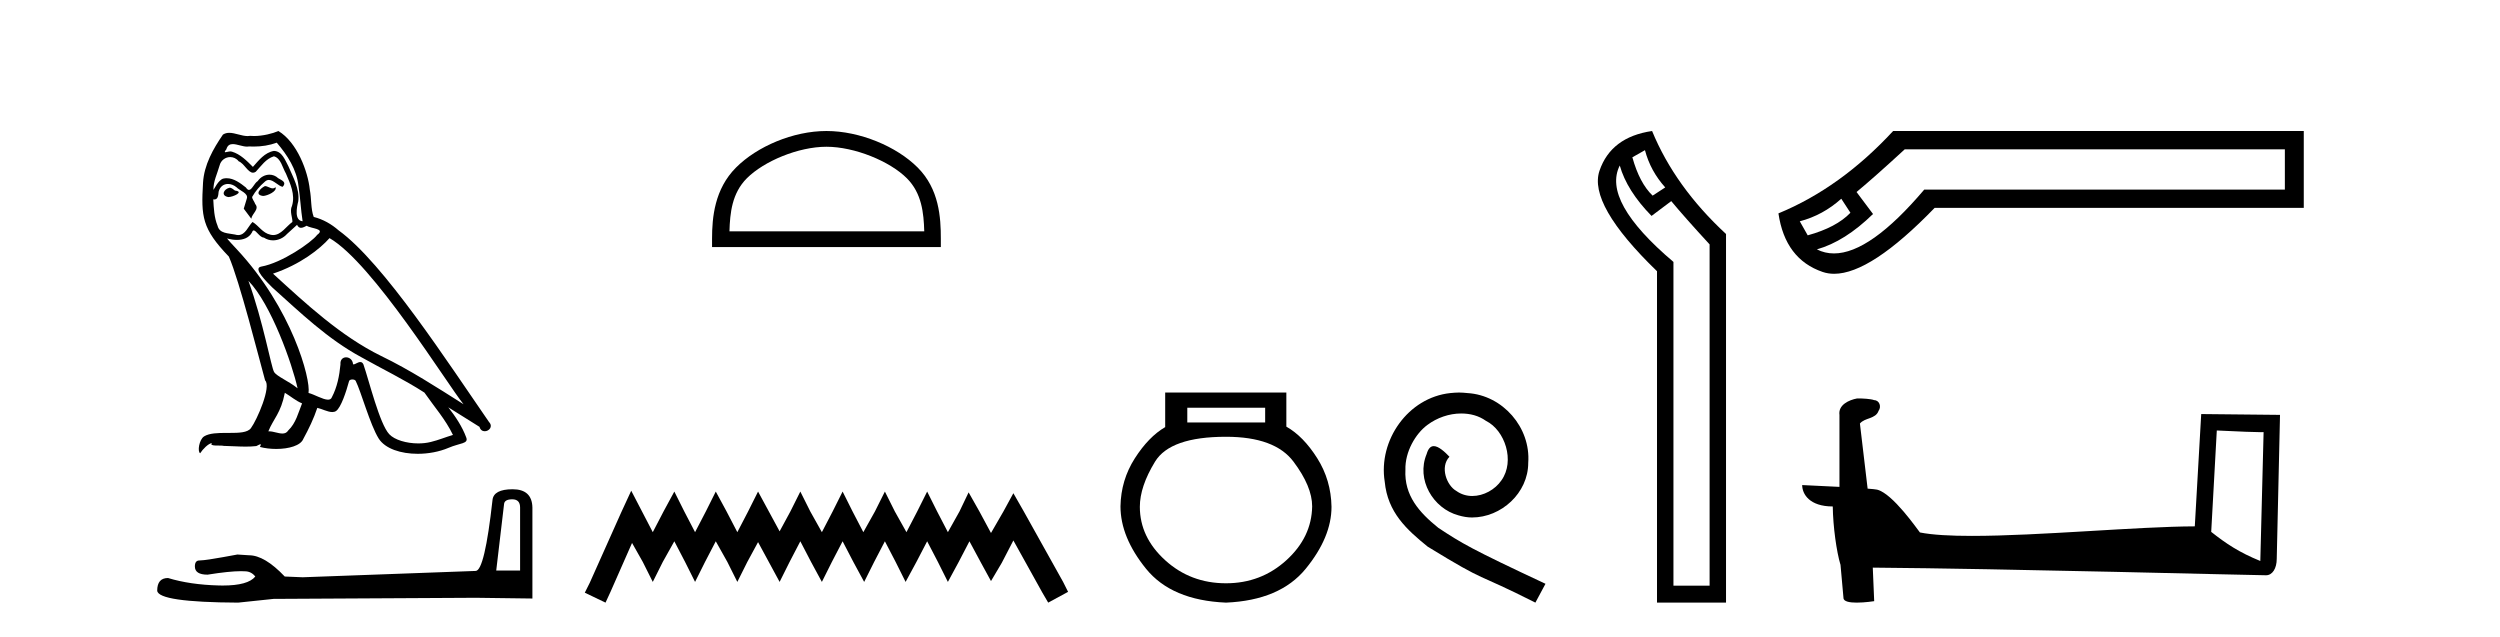
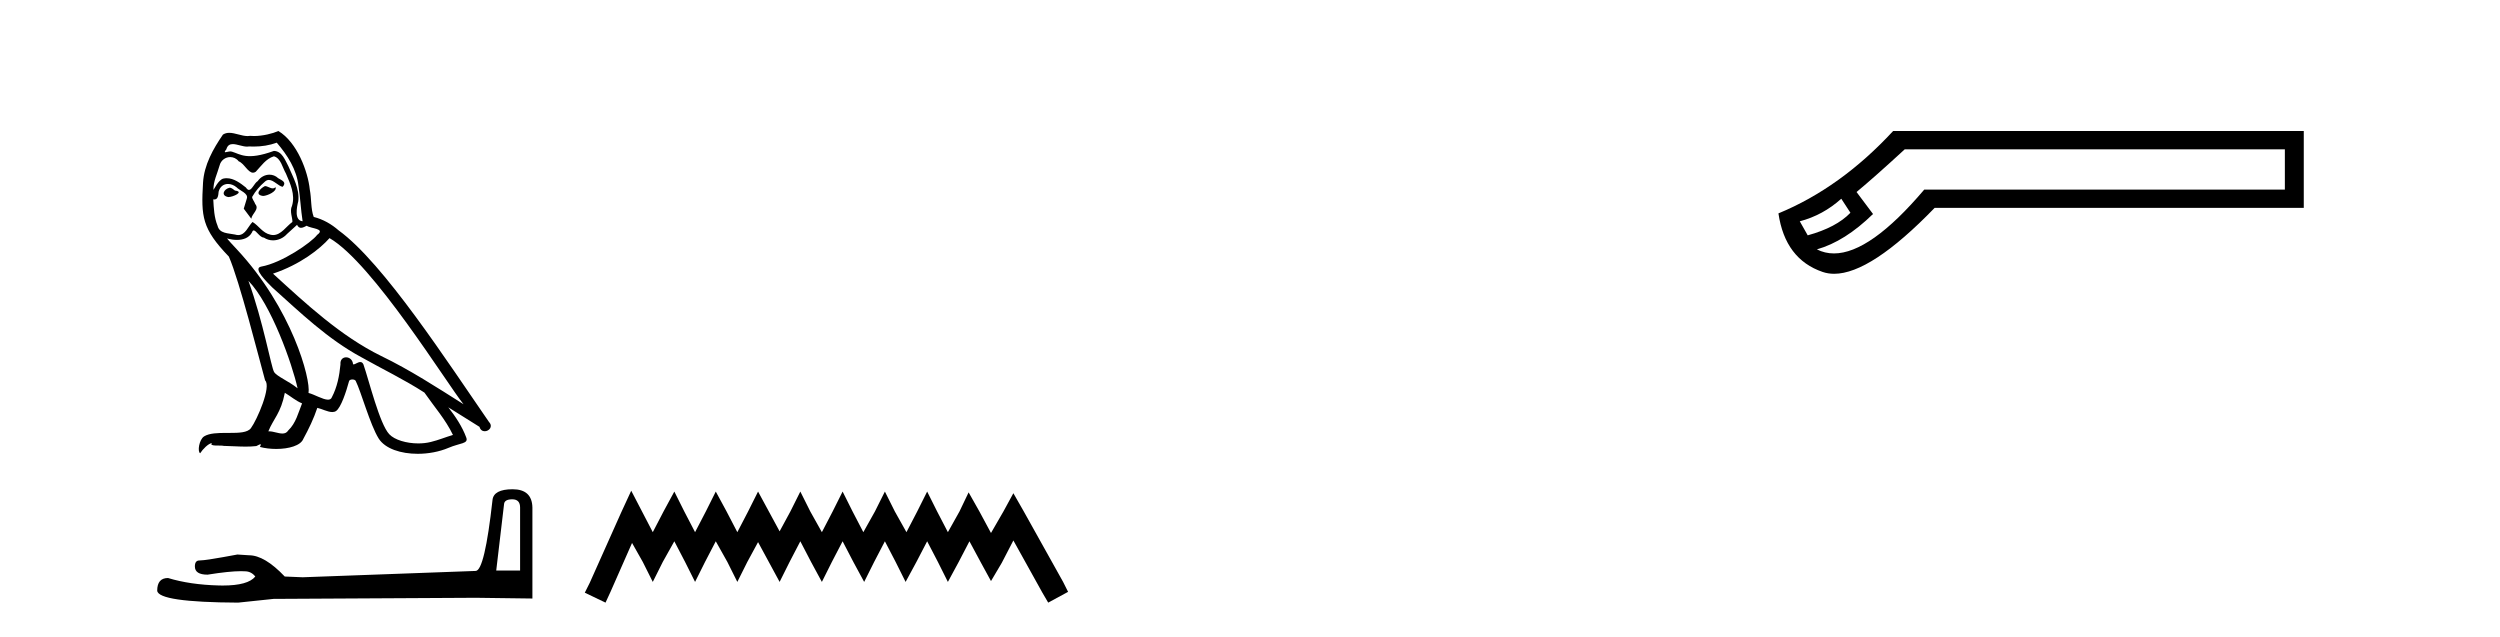
<svg xmlns="http://www.w3.org/2000/svg" width="161.0" height="41.0">
-   <path d="M 17.061 11.984 C 16.749 12.134 16.368 12.55 16.946 12.62 C 17.223 12.608 17.859 12.319 17.743 12.053 L 17.743 12.053 C 17.683 12.11 17.622 12.131 17.561 12.131 C 17.397 12.131 17.229 11.984 17.061 11.984 ZM 14.785 12.088 C 14.404 12.18 14.207 12.596 14.693 12.689 C 14.7 12.69 14.709 12.69 14.718 12.69 C 14.997 12.69 15.759 12.351 15.132 12.273 C 15.028 12.204 14.924 12.088 14.785 12.088 ZM 17.824 9.188 C 18.506 9.985 19.106 10.909 19.222 11.973 C 19.338 12.735 19.372 13.498 19.488 14.249 C 18.945 14.203 19.106 13.359 19.21 12.955 C 19.303 12.157 18.875 11.418 18.575 10.713 C 18.367 10.332 18.171 9.731 17.639 9.719 C 17.05 9.823 16.668 10.32 16.287 10.748 C 15.894 10.355 15.478 9.927 14.935 9.766 C 14.907 9.755 14.875 9.751 14.841 9.751 C 14.72 9.751 14.577 9.805 14.512 9.805 C 14.455 9.805 14.456 9.765 14.577 9.615 C 14.65 9.356 14.803 9.28 14.991 9.28 C 15.266 9.28 15.618 9.443 15.915 9.443 C 15.959 9.443 16.003 9.439 16.044 9.431 C 16.142 9.436 16.24 9.439 16.338 9.439 C 16.843 9.439 17.35 9.362 17.824 9.188 ZM 17.639 10.066 C 18.09 10.182 18.194 10.805 18.413 11.175 C 18.69 11.822 19.026 12.527 18.806 13.255 C 18.633 13.602 18.852 14.041 18.829 14.295 C 18.444 14.566 18.105 15.137 17.594 15.137 C 17.538 15.137 17.48 15.13 17.419 15.115 C 16.911 15.011 16.657 14.526 16.264 14.295 C 15.98 14.569 15.811 15.138 15.343 15.138 C 15.278 15.138 15.208 15.128 15.132 15.104 C 14.704 15.011 14.138 15.058 14.011 14.538 C 13.791 14.006 13.768 13.417 13.734 12.839 L 13.734 12.839 C 13.759 12.844 13.782 12.846 13.804 12.846 C 14.038 12.846 14.059 12.575 14.08 12.342 C 14.17 12.004 14.412 11.847 14.681 11.847 C 14.863 11.847 15.057 11.918 15.224 12.053 C 15.421 12.273 16.021 12.446 15.894 12.793 C 15.836 13.001 15.767 13.22 15.698 13.44 L 16.183 14.087 C 16.229 13.752 16.726 13.475 16.437 13.14 C 16.391 12.989 16.218 12.793 16.241 12.677 C 16.449 12.308 16.726 11.984 17.05 11.707 C 17.137 11.622 17.226 11.588 17.315 11.588 C 17.624 11.588 17.936 11.994 18.205 12.03 C 18.471 11.741 18.182 11.626 17.916 11.476 C 17.752 11.32 17.553 11.249 17.354 11.249 C 17.065 11.249 16.777 11.4 16.599 11.661 C 16.38 11.792 16.227 12.231 16.034 12.231 C 15.973 12.231 15.909 12.187 15.836 12.076 C 15.484 11.794 15.061 11.477 14.598 11.477 C 14.53 11.477 14.462 11.484 14.392 11.499 C 14.065 11.566 13.771 12.228 13.746 12.228 C 13.746 12.228 13.745 12.228 13.745 12.227 C 13.734 11.684 13.988 11.198 14.138 10.667 C 14.222 10.318 14.521 10.116 14.826 10.116 C 15.026 10.116 15.228 10.202 15.374 10.39 C 15.718 10.517 15.97 11.122 16.294 11.122 C 16.351 11.122 16.41 11.103 16.472 11.06 C 16.83 10.678 17.119 10.228 17.639 10.066 ZM 15.998 18.085 C 17.466 19.599 18.818 23.435 19.164 25.006 C 18.598 24.544 17.824 24.243 17.651 23.955 C 17.466 23.654 16.957 20.731 15.998 18.085 ZM 21.221 15.335 C 23.994 16.929 28.824 24.775 29.852 26.034 C 28.119 24.937 26.409 23.827 24.549 22.926 C 21.937 21.644 19.707 19.564 17.581 17.623 C 19.338 17.033 20.597 16.04 21.221 15.335 ZM 18.344 25.295 C 18.714 25.514 19.049 25.815 19.453 25.977 C 19.21 26.577 19.06 27.248 18.563 27.721 C 18.47 27.871 18.337 27.919 18.185 27.919 C 17.922 27.919 17.603 27.777 17.336 27.777 C 17.317 27.777 17.299 27.778 17.281 27.779 C 17.604 26.97 18.09 26.612 18.344 25.295 ZM 19.13 14.48 C 19.199 14.625 19.289 14.672 19.384 14.672 C 19.508 14.672 19.642 14.59 19.753 14.538 C 20.031 14.734 20.99 14.711 20.424 15.127 C 20.065 15.612 18.151 16.936 16.821 17.169 C 16.247 17.27 17.211 18.177 17.523 18.501 C 19.326 20.118 21.094 21.829 23.255 22.996 C 24.606 23.758 26.028 24.44 27.333 25.283 C 27.957 26.185 28.697 27.017 29.17 28.01 C 28.697 28.149 28.235 28.345 27.749 28.461 C 27.493 28.526 27.216 28.556 26.938 28.556 C 26.175 28.556 25.407 28.328 25.069 27.964 C 24.445 27.305 23.763 24.498 23.405 23.469 C 23.354 23.354 23.282 23.315 23.203 23.315 C 23.047 23.315 22.866 23.468 22.777 23.468 C 22.759 23.468 22.744 23.461 22.735 23.446 C 22.711 23.162 22.493 23.011 22.288 23.011 C 22.086 23.011 21.897 23.159 21.926 23.469 C 21.856 24.197 21.718 24.925 21.371 25.584 C 21.329 25.696 21.24 25.739 21.123 25.739 C 20.795 25.739 20.244 25.4 19.869 25.306 C 20.019 24.417 18.806 19.864 15.247 16.051 C 15.123 15.917 14.58 15.345 14.628 15.345 C 14.633 15.345 14.647 15.353 14.669 15.37 C 14.852 15.417 15.057 15.45 15.26 15.45 C 15.65 15.45 16.032 15.33 16.229 14.965 C 16.259 14.875 16.297 14.84 16.341 14.84 C 16.499 14.84 16.739 15.3 16.992 15.3 C 17.176 15.423 17.381 15.479 17.585 15.479 C 17.92 15.479 18.253 15.328 18.482 15.069 C 18.702 14.873 18.91 14.676 19.13 14.48 ZM 17.928 8.437 C 17.565 8.598 16.929 8.76 16.358 8.76 C 16.275 8.76 16.193 8.756 16.114 8.749 C 16.06 8.759 16.005 8.763 15.949 8.763 C 15.56 8.763 15.141 8.554 14.765 8.554 C 14.622 8.554 14.485 8.584 14.357 8.668 C 13.722 9.592 13.144 10.621 13.075 11.765 C 12.948 13.96 13.006 14.722 14.739 16.525 C 15.421 18.073 16.692 23.123 17.073 24.498 C 17.489 24.891 16.553 27.04 16.16 27.571 C 15.946 27.866 15.383 27.88 14.778 27.88 C 14.712 27.88 14.646 27.88 14.579 27.88 C 14.035 27.88 13.484 27.892 13.144 28.103 C 12.821 28.311 12.705 29.085 12.89 29.189 C 13.063 28.923 13.41 28.565 13.653 28.53 L 13.653 28.53 C 13.422 28.773 14.23 28.657 14.404 28.715 C 14.871 28.723 15.344 28.762 15.818 28.762 C 16.047 28.762 16.277 28.753 16.507 28.727 C 16.611 28.681 16.722 28.61 16.771 28.61 C 16.809 28.61 16.808 28.653 16.738 28.784 C 17.065 28.87 17.432 28.912 17.792 28.912 C 18.6 28.912 19.366 28.696 19.534 28.264 C 19.881 27.629 20.204 26.959 20.435 26.266 C 20.73 26.328 21.101 26.536 21.398 26.536 C 21.485 26.536 21.566 26.518 21.637 26.473 C 21.96 26.254 22.295 25.226 22.48 24.544 C 22.498 24.473 22.594 24.438 22.692 24.438 C 22.785 24.438 22.88 24.47 22.908 24.532 C 23.255 25.226 23.832 27.352 24.387 28.241 C 24.805 28.901 25.82 29.225 26.899 29.225 C 27.578 29.225 28.283 29.097 28.882 28.842 C 29.633 28.519 30.187 28.588 30.025 28.172 C 29.771 27.479 29.332 26.82 28.87 26.231 L 28.87 26.231 C 29.54 26.647 30.21 27.074 30.881 27.49 C 30.936 27.692 31.075 27.772 31.217 27.772 C 31.49 27.772 31.774 27.475 31.493 27.178 C 28.87 23.388 24.699 16.929 21.81 14.838 C 21.348 14.434 20.805 14.122 20.204 13.971 C 20.008 13.463 20.065 12.781 19.95 12.204 C 19.834 11.06 19.141 9.165 17.928 8.437 Z" style="fill:#000000;stroke:none" />
+   <path d="M 17.061 11.984 C 16.749 12.134 16.368 12.55 16.946 12.62 C 17.223 12.608 17.859 12.319 17.743 12.053 L 17.743 12.053 C 17.683 12.11 17.622 12.131 17.561 12.131 C 17.397 12.131 17.229 11.984 17.061 11.984 ZM 14.785 12.088 C 14.404 12.18 14.207 12.596 14.693 12.689 C 14.7 12.69 14.709 12.69 14.718 12.69 C 14.997 12.69 15.759 12.351 15.132 12.273 C 15.028 12.204 14.924 12.088 14.785 12.088 ZM 17.824 9.188 C 18.506 9.985 19.106 10.909 19.222 11.973 C 19.338 12.735 19.372 13.498 19.488 14.249 C 18.945 14.203 19.106 13.359 19.21 12.955 C 19.303 12.157 18.875 11.418 18.575 10.713 C 18.367 10.332 18.171 9.731 17.639 9.719 C 15.894 10.355 15.478 9.927 14.935 9.766 C 14.907 9.755 14.875 9.751 14.841 9.751 C 14.72 9.751 14.577 9.805 14.512 9.805 C 14.455 9.805 14.456 9.765 14.577 9.615 C 14.65 9.356 14.803 9.28 14.991 9.28 C 15.266 9.28 15.618 9.443 15.915 9.443 C 15.959 9.443 16.003 9.439 16.044 9.431 C 16.142 9.436 16.24 9.439 16.338 9.439 C 16.843 9.439 17.35 9.362 17.824 9.188 ZM 17.639 10.066 C 18.09 10.182 18.194 10.805 18.413 11.175 C 18.69 11.822 19.026 12.527 18.806 13.255 C 18.633 13.602 18.852 14.041 18.829 14.295 C 18.444 14.566 18.105 15.137 17.594 15.137 C 17.538 15.137 17.48 15.13 17.419 15.115 C 16.911 15.011 16.657 14.526 16.264 14.295 C 15.98 14.569 15.811 15.138 15.343 15.138 C 15.278 15.138 15.208 15.128 15.132 15.104 C 14.704 15.011 14.138 15.058 14.011 14.538 C 13.791 14.006 13.768 13.417 13.734 12.839 L 13.734 12.839 C 13.759 12.844 13.782 12.846 13.804 12.846 C 14.038 12.846 14.059 12.575 14.08 12.342 C 14.17 12.004 14.412 11.847 14.681 11.847 C 14.863 11.847 15.057 11.918 15.224 12.053 C 15.421 12.273 16.021 12.446 15.894 12.793 C 15.836 13.001 15.767 13.22 15.698 13.44 L 16.183 14.087 C 16.229 13.752 16.726 13.475 16.437 13.14 C 16.391 12.989 16.218 12.793 16.241 12.677 C 16.449 12.308 16.726 11.984 17.05 11.707 C 17.137 11.622 17.226 11.588 17.315 11.588 C 17.624 11.588 17.936 11.994 18.205 12.03 C 18.471 11.741 18.182 11.626 17.916 11.476 C 17.752 11.32 17.553 11.249 17.354 11.249 C 17.065 11.249 16.777 11.4 16.599 11.661 C 16.38 11.792 16.227 12.231 16.034 12.231 C 15.973 12.231 15.909 12.187 15.836 12.076 C 15.484 11.794 15.061 11.477 14.598 11.477 C 14.53 11.477 14.462 11.484 14.392 11.499 C 14.065 11.566 13.771 12.228 13.746 12.228 C 13.746 12.228 13.745 12.228 13.745 12.227 C 13.734 11.684 13.988 11.198 14.138 10.667 C 14.222 10.318 14.521 10.116 14.826 10.116 C 15.026 10.116 15.228 10.202 15.374 10.39 C 15.718 10.517 15.97 11.122 16.294 11.122 C 16.351 11.122 16.41 11.103 16.472 11.06 C 16.83 10.678 17.119 10.228 17.639 10.066 ZM 15.998 18.085 C 17.466 19.599 18.818 23.435 19.164 25.006 C 18.598 24.544 17.824 24.243 17.651 23.955 C 17.466 23.654 16.957 20.731 15.998 18.085 ZM 21.221 15.335 C 23.994 16.929 28.824 24.775 29.852 26.034 C 28.119 24.937 26.409 23.827 24.549 22.926 C 21.937 21.644 19.707 19.564 17.581 17.623 C 19.338 17.033 20.597 16.04 21.221 15.335 ZM 18.344 25.295 C 18.714 25.514 19.049 25.815 19.453 25.977 C 19.21 26.577 19.06 27.248 18.563 27.721 C 18.47 27.871 18.337 27.919 18.185 27.919 C 17.922 27.919 17.603 27.777 17.336 27.777 C 17.317 27.777 17.299 27.778 17.281 27.779 C 17.604 26.97 18.09 26.612 18.344 25.295 ZM 19.13 14.48 C 19.199 14.625 19.289 14.672 19.384 14.672 C 19.508 14.672 19.642 14.59 19.753 14.538 C 20.031 14.734 20.99 14.711 20.424 15.127 C 20.065 15.612 18.151 16.936 16.821 17.169 C 16.247 17.27 17.211 18.177 17.523 18.501 C 19.326 20.118 21.094 21.829 23.255 22.996 C 24.606 23.758 26.028 24.44 27.333 25.283 C 27.957 26.185 28.697 27.017 29.17 28.01 C 28.697 28.149 28.235 28.345 27.749 28.461 C 27.493 28.526 27.216 28.556 26.938 28.556 C 26.175 28.556 25.407 28.328 25.069 27.964 C 24.445 27.305 23.763 24.498 23.405 23.469 C 23.354 23.354 23.282 23.315 23.203 23.315 C 23.047 23.315 22.866 23.468 22.777 23.468 C 22.759 23.468 22.744 23.461 22.735 23.446 C 22.711 23.162 22.493 23.011 22.288 23.011 C 22.086 23.011 21.897 23.159 21.926 23.469 C 21.856 24.197 21.718 24.925 21.371 25.584 C 21.329 25.696 21.24 25.739 21.123 25.739 C 20.795 25.739 20.244 25.4 19.869 25.306 C 20.019 24.417 18.806 19.864 15.247 16.051 C 15.123 15.917 14.58 15.345 14.628 15.345 C 14.633 15.345 14.647 15.353 14.669 15.37 C 14.852 15.417 15.057 15.45 15.26 15.45 C 15.65 15.45 16.032 15.33 16.229 14.965 C 16.259 14.875 16.297 14.84 16.341 14.84 C 16.499 14.84 16.739 15.3 16.992 15.3 C 17.176 15.423 17.381 15.479 17.585 15.479 C 17.92 15.479 18.253 15.328 18.482 15.069 C 18.702 14.873 18.91 14.676 19.13 14.48 ZM 17.928 8.437 C 17.565 8.598 16.929 8.76 16.358 8.76 C 16.275 8.76 16.193 8.756 16.114 8.749 C 16.06 8.759 16.005 8.763 15.949 8.763 C 15.56 8.763 15.141 8.554 14.765 8.554 C 14.622 8.554 14.485 8.584 14.357 8.668 C 13.722 9.592 13.144 10.621 13.075 11.765 C 12.948 13.96 13.006 14.722 14.739 16.525 C 15.421 18.073 16.692 23.123 17.073 24.498 C 17.489 24.891 16.553 27.04 16.16 27.571 C 15.946 27.866 15.383 27.88 14.778 27.88 C 14.712 27.88 14.646 27.88 14.579 27.88 C 14.035 27.88 13.484 27.892 13.144 28.103 C 12.821 28.311 12.705 29.085 12.89 29.189 C 13.063 28.923 13.41 28.565 13.653 28.53 L 13.653 28.53 C 13.422 28.773 14.23 28.657 14.404 28.715 C 14.871 28.723 15.344 28.762 15.818 28.762 C 16.047 28.762 16.277 28.753 16.507 28.727 C 16.611 28.681 16.722 28.61 16.771 28.61 C 16.809 28.61 16.808 28.653 16.738 28.784 C 17.065 28.87 17.432 28.912 17.792 28.912 C 18.6 28.912 19.366 28.696 19.534 28.264 C 19.881 27.629 20.204 26.959 20.435 26.266 C 20.73 26.328 21.101 26.536 21.398 26.536 C 21.485 26.536 21.566 26.518 21.637 26.473 C 21.96 26.254 22.295 25.226 22.48 24.544 C 22.498 24.473 22.594 24.438 22.692 24.438 C 22.785 24.438 22.88 24.47 22.908 24.532 C 23.255 25.226 23.832 27.352 24.387 28.241 C 24.805 28.901 25.82 29.225 26.899 29.225 C 27.578 29.225 28.283 29.097 28.882 28.842 C 29.633 28.519 30.187 28.588 30.025 28.172 C 29.771 27.479 29.332 26.82 28.87 26.231 L 28.87 26.231 C 29.54 26.647 30.21 27.074 30.881 27.49 C 30.936 27.692 31.075 27.772 31.217 27.772 C 31.49 27.772 31.774 27.475 31.493 27.178 C 28.87 23.388 24.699 16.929 21.81 14.838 C 21.348 14.434 20.805 14.122 20.204 13.971 C 20.008 13.463 20.065 12.781 19.95 12.204 C 19.834 11.06 19.141 9.165 17.928 8.437 Z" style="fill:#000000;stroke:none" />
  <path d="M 32.99 32.156 Q 33.494 32.156 33.494 32.685 L 33.494 36.744 L 31.957 36.744 L 32.461 32.468 Q 32.485 32.156 32.99 32.156 ZM 33.014 31.508 Q 31.789 31.508 31.717 32.204 Q 31.212 36.744 30.636 36.768 L 19.491 37.176 L 18.338 37.128 Q 17.041 35.759 16.033 35.759 Q 15.672 35.735 15.288 35.711 Q 13.247 36.095 12.838 36.095 Q 12.55 36.095 12.55 36.48 Q 12.55 37.008 13.367 37.008 Q 14.769 36.784 15.518 36.784 Q 15.654 36.784 15.768 36.792 Q 16.177 36.792 16.441 37.128 Q 15.973 37.708 14.345 37.708 Q 14.219 37.708 14.087 37.704 Q 12.238 37.656 10.821 37.224 Q 10.124 37.224 10.124 38.041 Q 10.196 38.785 15.336 38.809 L 17.618 38.569 L 30.636 38.497 L 34.287 38.545 L 34.287 32.685 Q 34.263 31.508 33.014 31.508 Z" style="fill:#000000;stroke:none" />
-   <path d="M 53.223 9.451 C 55.035 9.451 57.304 10.382 58.401 11.48 C 59.362 12.44 59.487 13.713 59.522 14.896 L 46.977 14.896 C 47.012 13.713 47.138 12.44 48.098 11.48 C 49.196 10.382 51.411 9.451 53.223 9.451 ZM 53.223 8.437 C 51.073 8.437 48.76 9.43 47.404 10.786 C 46.014 12.176 45.856 14.007 45.856 15.377 L 45.856 15.911 L 60.59 15.911 L 60.59 15.377 C 60.59 14.007 60.486 12.176 59.095 10.786 C 57.74 9.43 55.373 8.437 53.223 8.437 Z" style="fill:#000000;stroke:none" />
  <path d="M 40.651 31.602 L 40.01 32.99 L 37.982 37.528 L 37.661 38.169 L 38.996 38.809 L 39.316 38.115 L 40.704 34.966 L 41.398 36.193 L 42.039 37.475 L 42.68 36.193 L 43.427 34.859 L 44.121 36.193 L 44.762 37.475 L 45.402 36.193 L 46.096 34.859 L 46.844 36.193 L 47.484 37.475 L 48.125 36.193 L 48.819 34.912 L 49.513 36.193 L 50.207 37.475 L 50.847 36.193 L 51.541 34.859 L 52.235 36.193 L 52.929 37.475 L 53.57 36.193 L 54.264 34.859 L 54.958 36.193 L 55.652 37.475 L 56.293 36.193 L 56.987 34.859 L 57.681 36.193 L 58.321 37.475 L 59.015 36.193 L 59.709 34.859 L 60.403 36.193 L 61.044 37.475 L 61.738 36.193 L 62.432 34.859 L 63.179 36.247 L 63.82 37.421 L 64.514 36.247 L 65.261 34.805 L 67.13 38.169 L 67.504 38.809 L 68.785 38.115 L 68.464 37.475 L 65.902 32.884 L 65.261 31.763 L 64.621 32.937 L 63.82 34.325 L 63.073 32.937 L 62.379 31.709 L 61.791 32.937 L 61.044 34.272 L 60.35 32.937 L 59.709 31.656 L 59.069 32.937 L 58.375 34.272 L 57.627 32.937 L 56.987 31.656 L 56.346 32.937 L 55.599 34.272 L 54.905 32.937 L 54.264 31.656 L 53.623 32.937 L 52.929 34.272 L 52.182 32.937 L 51.541 31.656 L 50.901 32.937 L 50.207 34.218 L 49.513 32.937 L 48.819 31.656 L 48.178 32.937 L 47.484 34.272 L 46.79 32.937 L 46.096 31.656 L 45.456 32.937 L 44.762 34.272 L 44.068 32.937 L 43.427 31.656 L 42.733 32.937 L 42.039 34.272 L 41.345 32.937 L 40.651 31.602 Z" style="fill:#000000;stroke:none" />
-   <path d="M 81.476 26.259 L 81.476 27.208 L 76.462 27.208 L 76.462 26.259 ZM 78.954 28.128 Q 82.099 28.128 83.301 29.73 Q 84.503 31.332 84.503 32.608 Q 84.473 34.596 82.841 36.08 Q 81.209 37.563 78.954 37.563 Q 76.669 37.563 75.038 36.08 Q 73.406 34.596 73.406 32.638 Q 73.406 31.332 74.385 29.73 Q 75.364 28.128 78.954 28.128 ZM 75.038 25.279 L 75.038 27.505 Q 73.969 28.128 73.079 29.522 Q 72.189 30.917 72.159 32.608 Q 72.159 34.596 73.806 36.629 Q 75.453 38.661 78.954 38.809 Q 82.426 38.661 84.087 36.629 Q 85.749 34.596 85.749 32.638 Q 85.719 30.917 84.829 29.508 Q 83.939 28.098 82.841 27.475 L 82.841 25.279 Z" style="fill:#000000;stroke:none" />
-   <path d="M 93.96 25.279 C 93.772 25.279 93.584 25.297 93.396 25.314 C 90.68 25.604 88.749 28.354 89.176 31.019 C 89.364 33.001 90.594 34.111 91.944 35.205 C 95.958 37.665 94.831 36.759 98.879 38.809 L 99.529 37.596 C 94.711 35.341 94.13 34.983 92.627 33.992 C 91.397 33.001 90.423 31.908 90.509 30.251 C 90.475 29.106 91.158 27.927 91.927 27.364 C 92.542 26.902 93.327 26.629 94.096 26.629 C 94.677 26.629 95.224 26.766 95.702 27.107 C 96.915 27.705 97.581 29.687 96.693 30.934 C 96.283 31.532 95.548 31.942 94.814 31.942 C 94.455 31.942 94.096 31.839 93.789 31.617 C 93.174 31.276 92.712 30.08 93.345 29.414 C 93.054 29.106 92.644 28.73 92.337 28.73 C 92.132 28.73 91.978 28.884 91.875 29.243 C 91.192 30.883 92.285 32.745 93.925 33.189 C 94.216 33.274 94.506 33.326 94.797 33.326 C 96.676 33.326 98.418 31.754 98.418 29.807 C 98.589 27.534 96.778 25.45 94.506 25.314 C 94.335 25.297 94.147 25.279 93.96 25.279 Z" style="fill:#000000;stroke:none" />
-   <path d="M 105.935 9.671 Q 106.288 11.012 107.241 12.07 L 106.429 12.599 Q 105.583 11.788 105.124 10.13 L 105.935 9.671 ZM 104.313 10.659 Q 104.771 12.282 106.359 13.905 L 107.629 12.952 Q 108.475 13.975 110.098 15.739 L 110.098 37.716 L 107.77 37.716 L 107.77 16.868 Q 103.149 12.952 104.313 10.659 ZM 106.394 8.437 Q 103.748 8.825 103.008 10.994 Q 102.267 13.164 106.711 17.467 L 106.711 38.809 L 111.156 38.809 L 111.156 15.069 Q 107.876 12.035 106.394 8.437 Z" style="fill:#000000;stroke:none" />
  <path d="M 118.578 12.798 L 119.168 13.702 C 118.565 14.331 117.648 14.816 116.417 15.156 L 115.906 14.252 C 116.902 13.99 117.792 13.506 118.578 12.798 ZM 147.145 9.616 L 147.145 12.209 L 123.922 12.209 C 121.6 14.95 119.661 16.321 118.108 16.321 C 117.716 16.321 117.349 16.234 117.007 16.06 C 118.212 15.719 119.417 14.96 120.622 13.781 L 119.561 12.366 C 120.32 11.738 121.355 10.821 122.665 9.616 ZM 121.918 8.437 C 119.665 10.873 117.203 12.641 114.531 13.742 C 114.819 15.706 115.769 16.964 117.38 17.514 C 117.61 17.592 117.856 17.632 118.119 17.632 C 119.694 17.632 121.851 16.217 124.59 13.388 L 148.363 13.388 L 148.363 8.437 Z" style="fill:#000000;stroke:none" />
-   <path d="M 142.762 27.723 C 144.351 27.8 145.229 27.832 145.605 27.832 C 145.683 27.832 145.739 27.831 145.776 27.828 L 145.776 27.828 L 145.564 36.128 C 144.2 35.572 143.359 35.009 142.402 34.253 L 142.762 27.723 ZM 119.688 25.659 C 119.642 25.659 119.609 25.66 119.594 25.661 C 119.069 25.758 118.37 26.078 118.461 26.723 C 118.461 28.267 118.461 29.811 118.461 31.355 C 117.432 31.301 116.375 31.253 116.061 31.238 L 116.061 31.238 C 116.061 31.82 116.532 32.616 118.03 32.616 C 118.047 33.929 118.276 35.537 118.523 36.358 C 118.524 36.357 118.526 36.356 118.527 36.355 L 118.72 38.506 C 118.72 38.744 119.128 38.809 119.573 38.809 C 120.108 38.809 120.698 38.715 120.698 38.715 L 120.607 36.555 L 120.607 36.555 C 129.041 36.621 145.135 37.047 145.933 37.047 C 146.346 37.047 146.622 36.605 146.622 35.989 L 146.833 26.718 L 141.758 26.665 L 141.345 33.897 C 137.667 33.908 131.313 34.512 126.994 34.512 C 125.621 34.512 124.454 34.451 123.643 34.29 C 123.479 34.093 121.894 31.783 120.886 31.533 C 120.807 31.513 120.57 31.491 120.275 31.468 C 120.11 30.07 119.945 28.673 119.779 27.276 C 120.096 26.887 120.796 26.993 120.982 26.454 C 121.173 26.201 121.044 25.779 120.698 25.769 C 120.479 25.682 119.919 25.659 119.688 25.659 Z" style="fill:#000000;stroke:none" />
</svg>